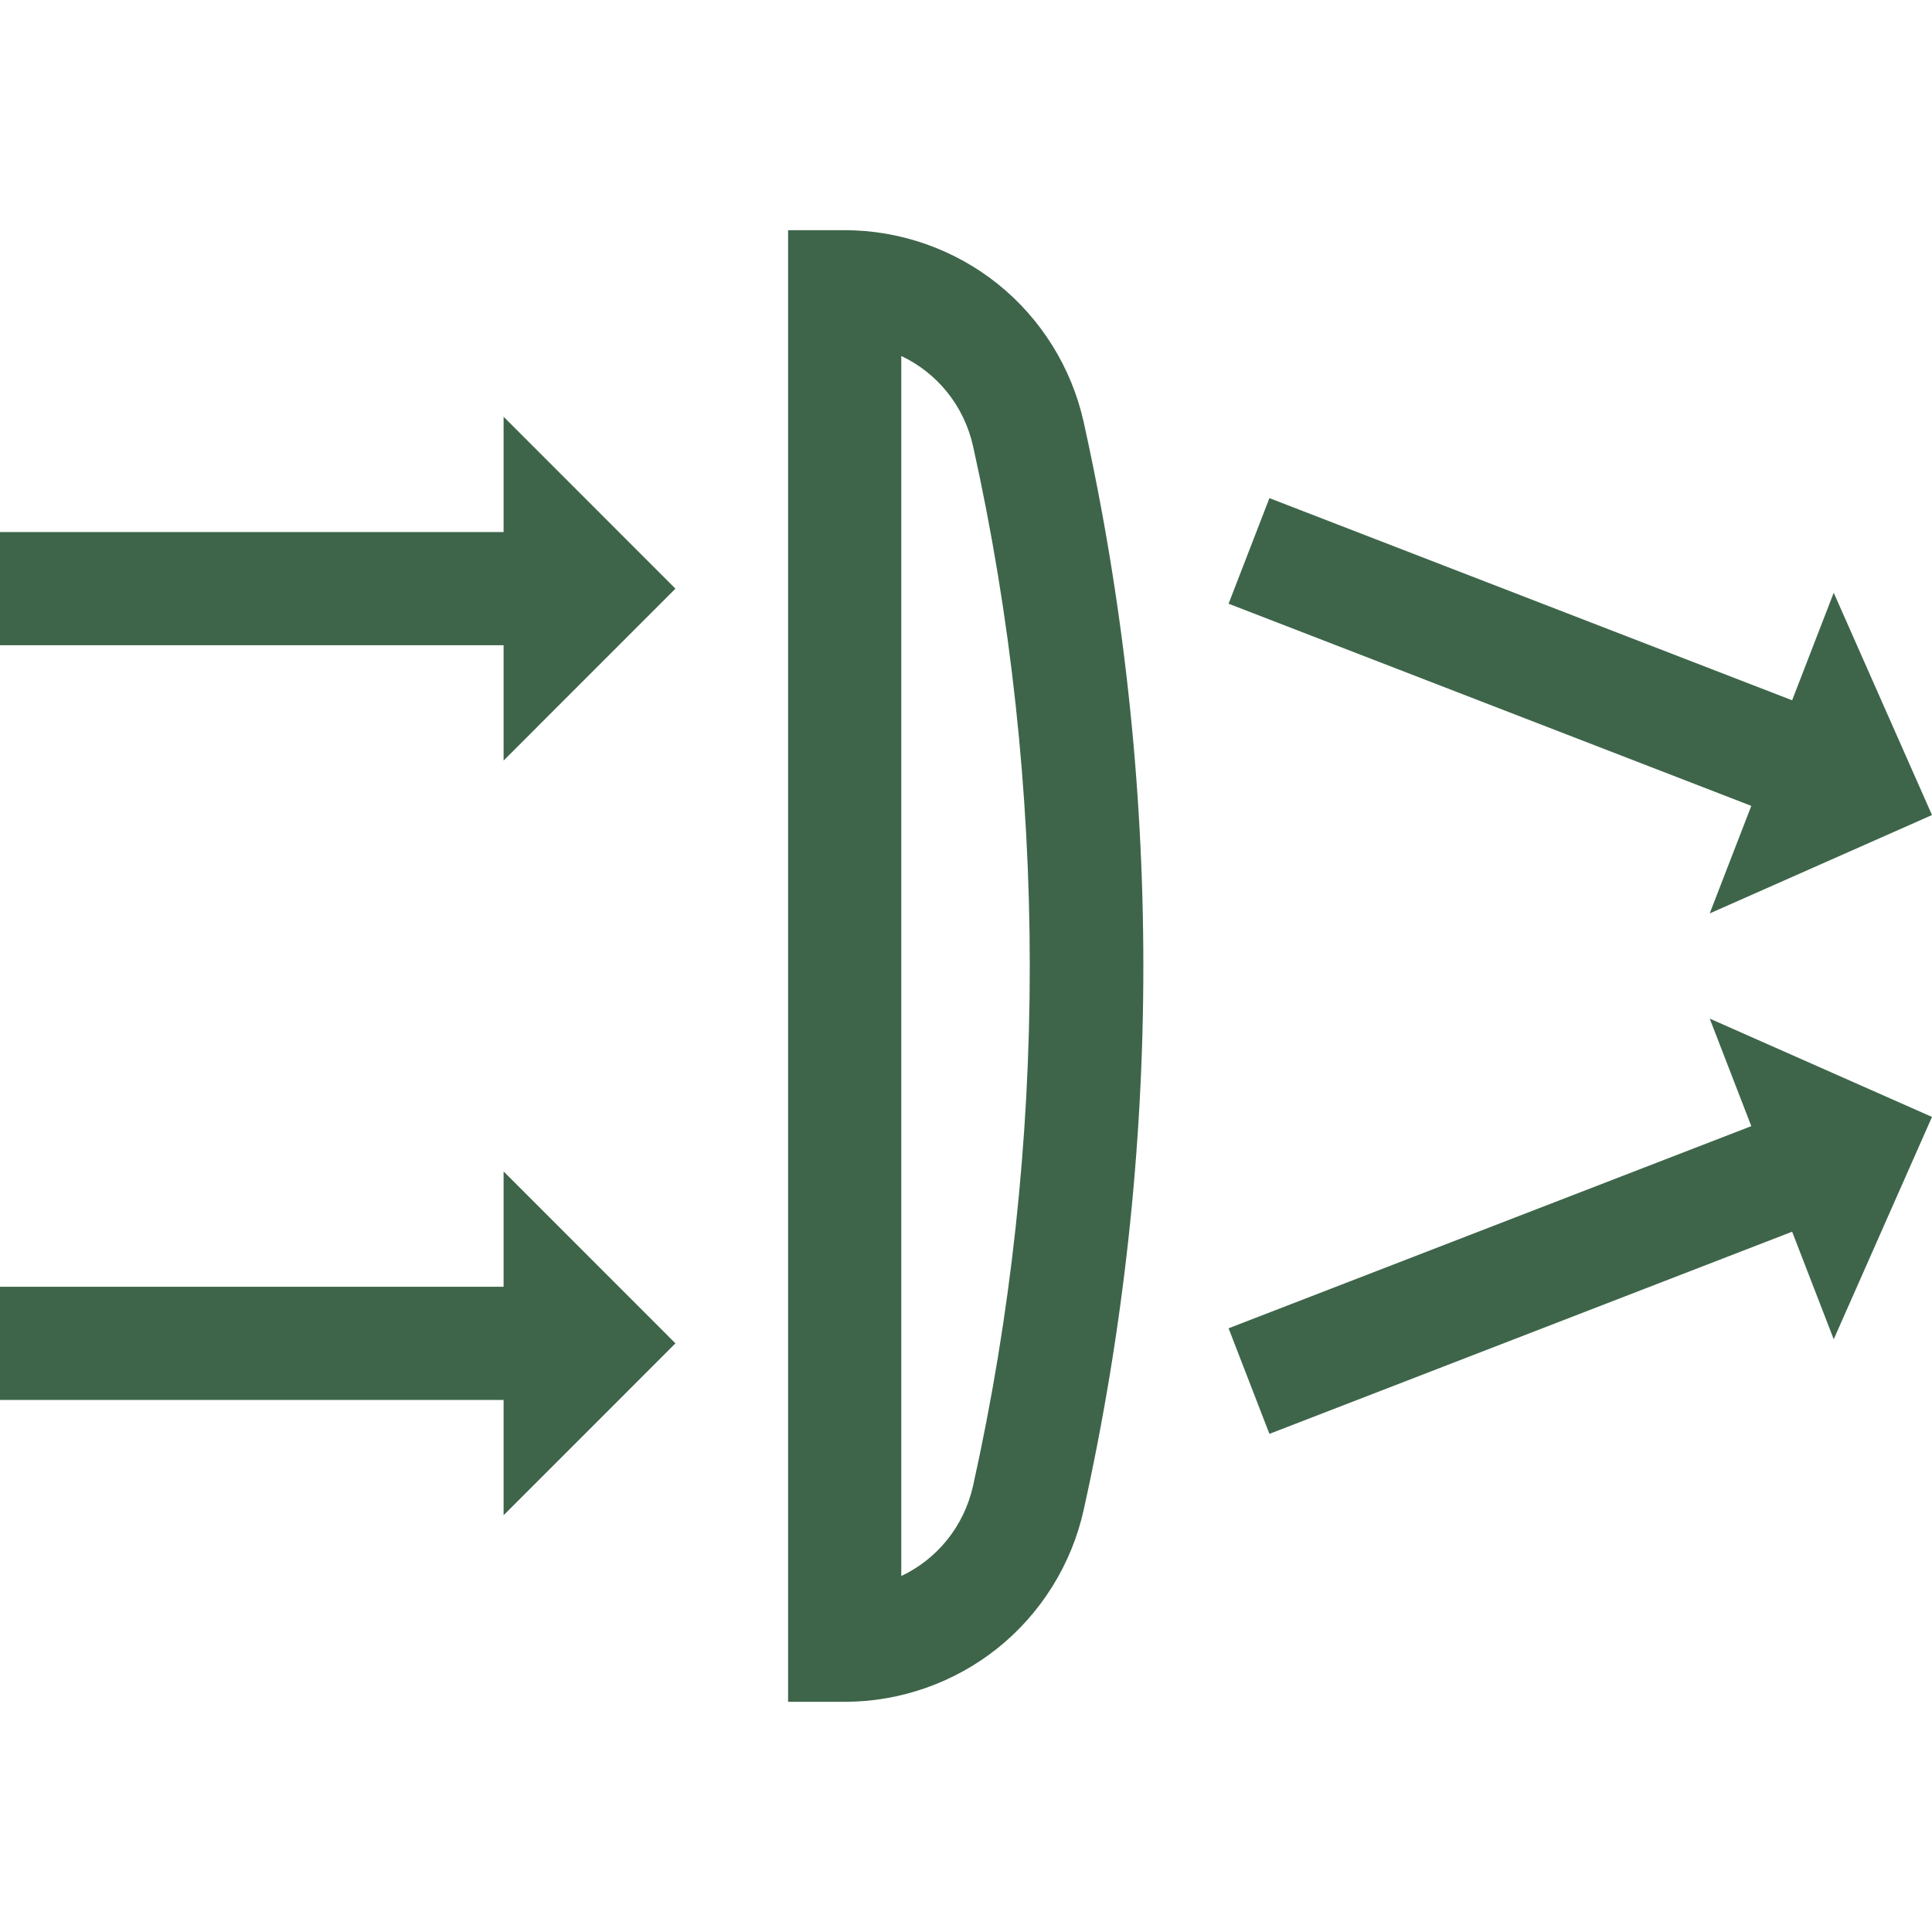
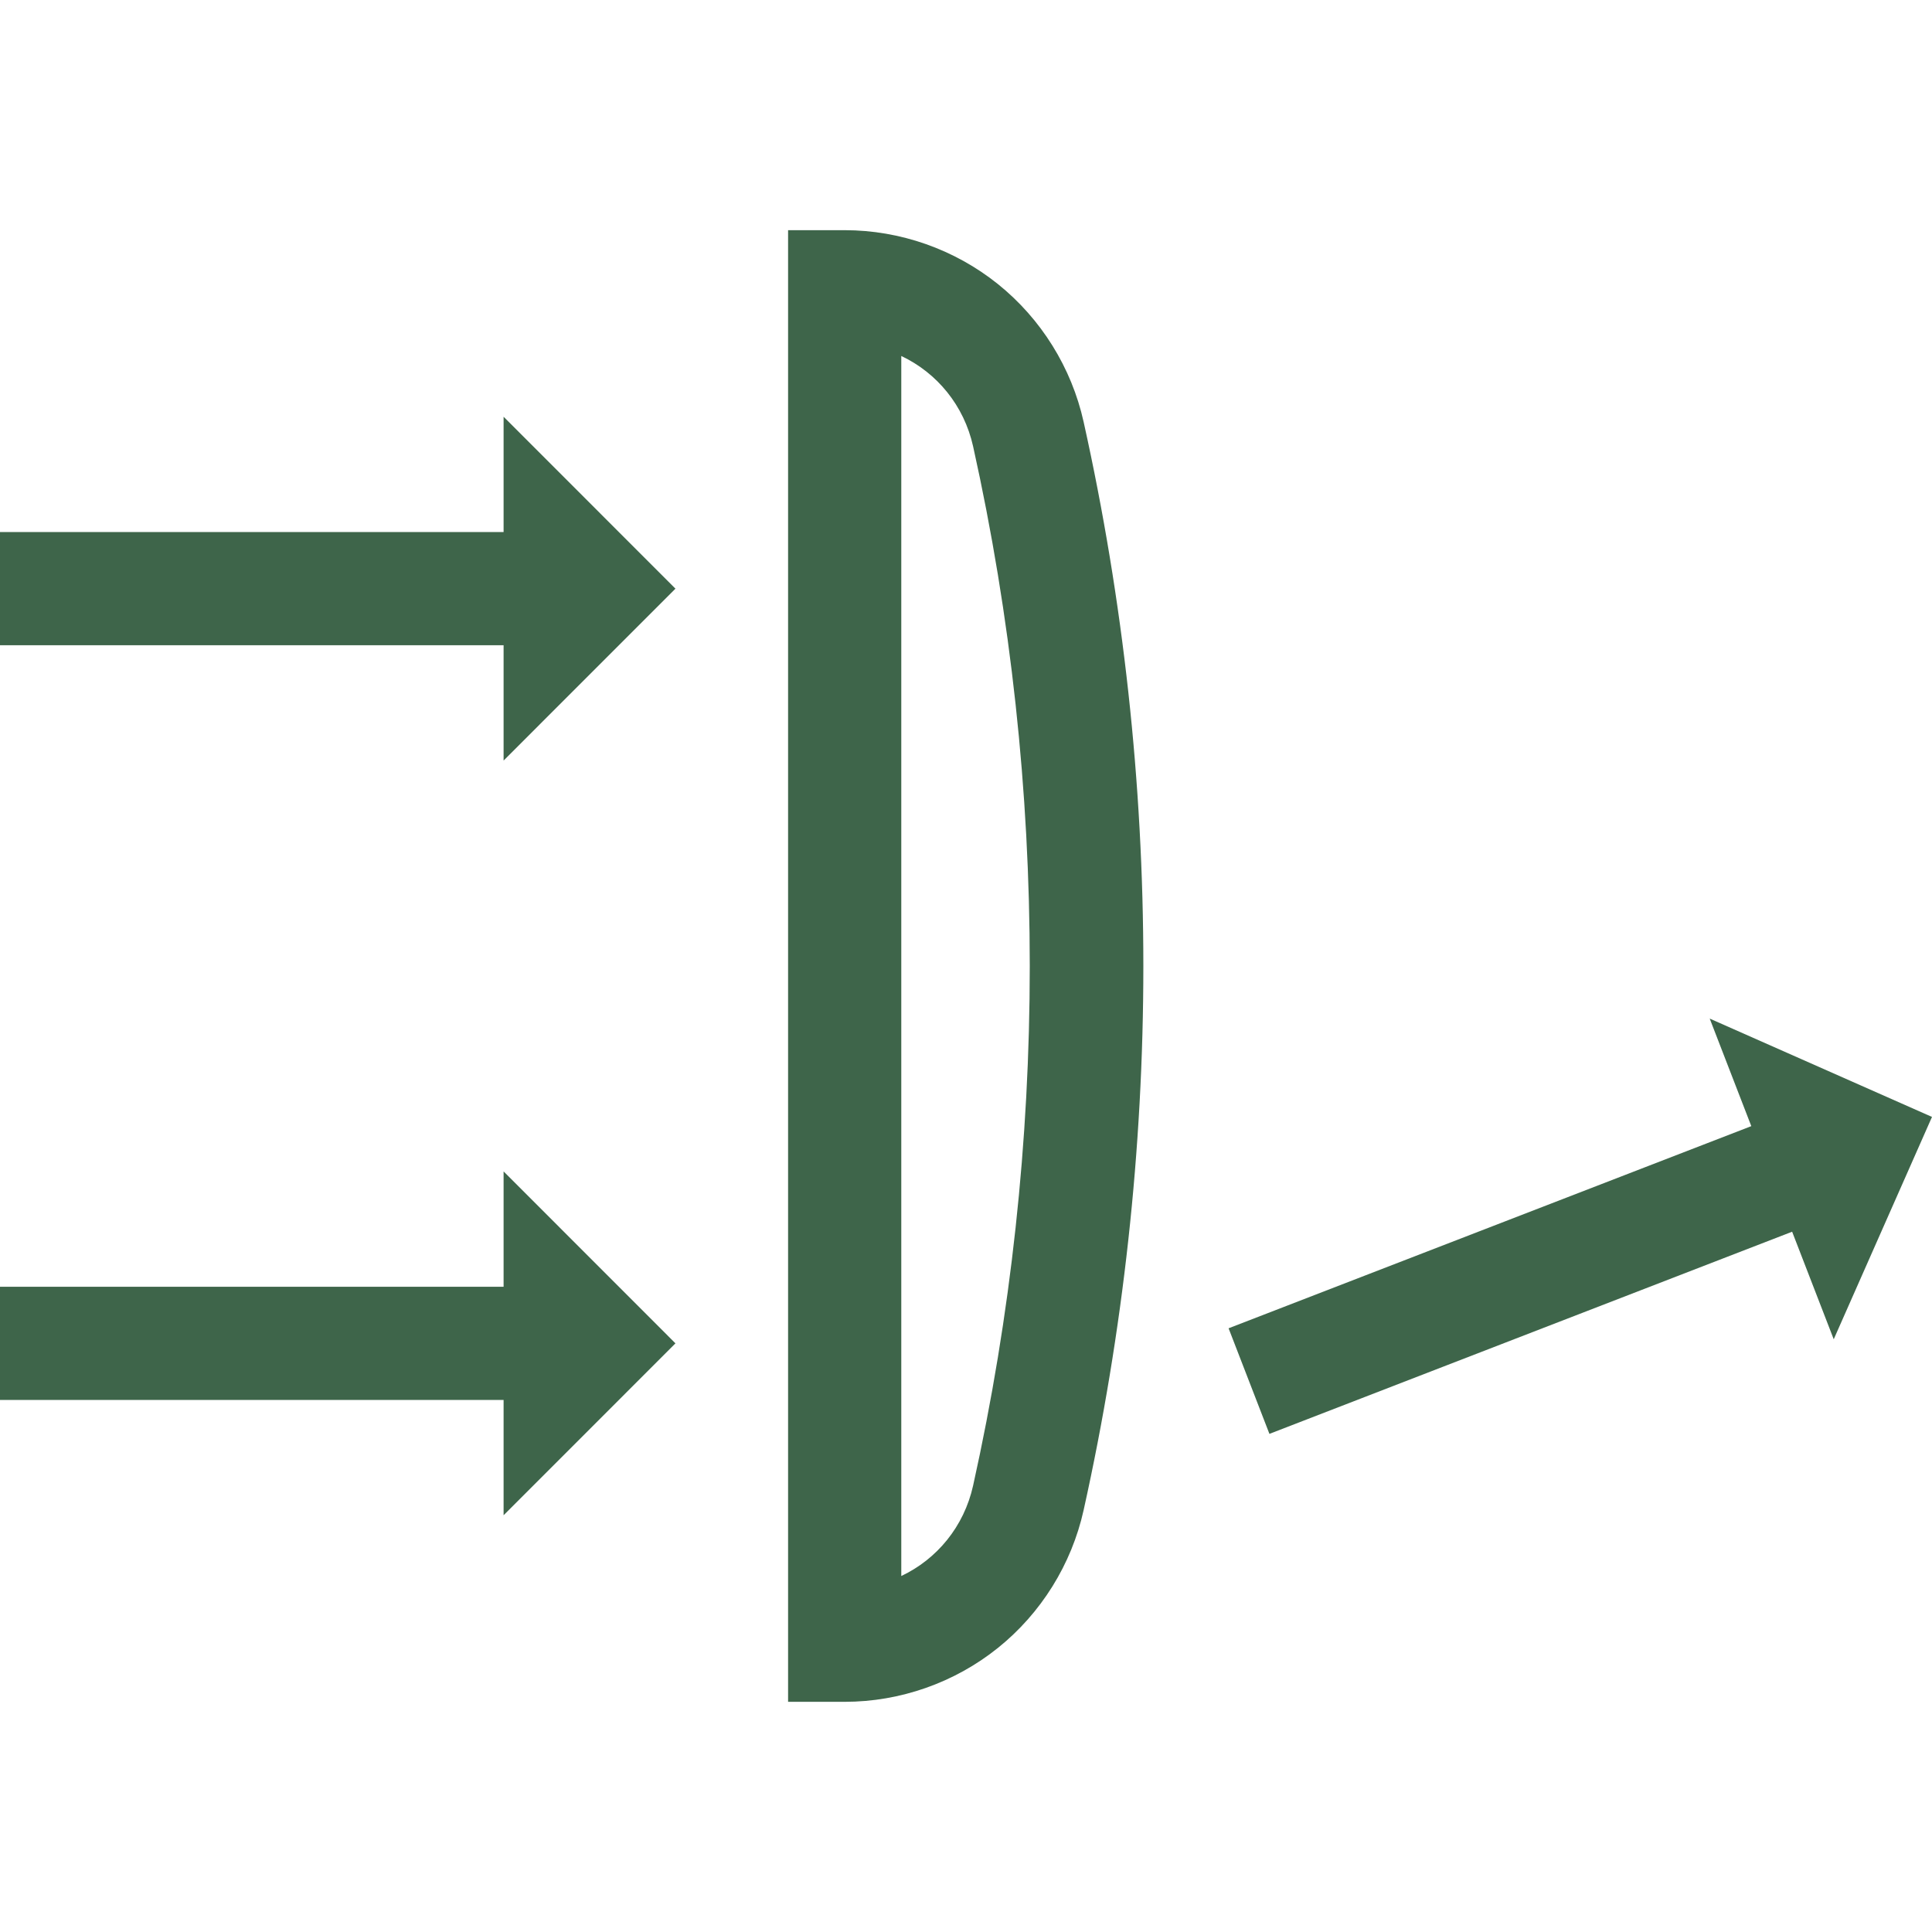
<svg xmlns="http://www.w3.org/2000/svg" version="1.1" id="Capa_1" x="0px" y="0px" viewBox="0 0 512.001 512.001" style="enable-background:new 0 0 512.001 512.001;" xml:space="preserve" width="300" height="300">
  <g transform="matrix(1,0,0,1,0,0)">
    <g>
      <g>
        <path d="M287.17,111.794c-3.19-14.353-11.263-27.326-22.732-36.526C252.969,66.068,238.554,61,223.851,61h-15v390h15&#10;&#09;&#09;&#09;c14.704,0,29.118-5.067,40.588-14.268c11.469-9.201,19.542-22.172,22.732-36.526C297.674,352.939,303,304.421,303,256.001&#10;&#09;&#09;&#09;C303,207.581,297.674,159.063,287.17,111.794z M257.884,393.699c-2.411,10.85-9.571,19.491-19.034,23.962V94.34&#10;&#09;&#09;&#09;c9.463,4.471,16.624,13.112,19.035,23.963C277.903,208.385,277.903,303.616,257.884,393.699z" fill="#3e654aff" data-original-color="#000000ff" stroke="none" />
      </g>
    </g>
    <g>
      <g>
        <polygon points="179,156.004 133.458,110.44 133.458,141.001 0,141.001 0,171.001 133.458,171.001 133.458,201.557 &#09;&#09;" fill="#3e654aff" data-original-color="#000000ff" stroke="none" />
      </g>
    </g>
    <g>
      <g>
        <polygon points="179,356.004 133.458,310.44 133.458,341.001 0,341.001 0,371.001 133.458,371.001 133.458,401.557 &#09;&#09;" fill="#3e654aff" data-original-color="#000000ff" stroke="none" />
      </g>
    </g>
    <g>
      <g>
-         <polygon points="512.001,215.997 485.957,157.084 474.935,185.583 336.411,132.01 325.589,159.991 464.114,213.564 &#10;&#09;&#09;&#09;453.09,242.068 &#09;&#09;" fill="#3e654aff" data-original-color="#000000ff" stroke="none" />
-       </g>
+         </g>
    </g>
    <g>
      <g>
        <polygon points="453.092,269.938 464.114,298.438 325.589,352.01 336.411,379.991 474.935,326.418 485.958,354.921 &#10;&#09;&#09;&#09;511.999,295.997 &#09;&#09;" fill="#3e654aff" data-original-color="#000000ff" stroke="none" />
      </g>
    </g>
    <g>
</g>
    <g>
</g>
    <g>
</g>
    <g>
</g>
    <g>
</g>
    <g>
</g>
    <g>
</g>
    <g>
</g>
    <g>
</g>
    <g>
</g>
    <g>
</g>
    <g>
</g>
    <g>
</g>
    <g>
</g>
    <g>
</g>
  </g>
</svg>